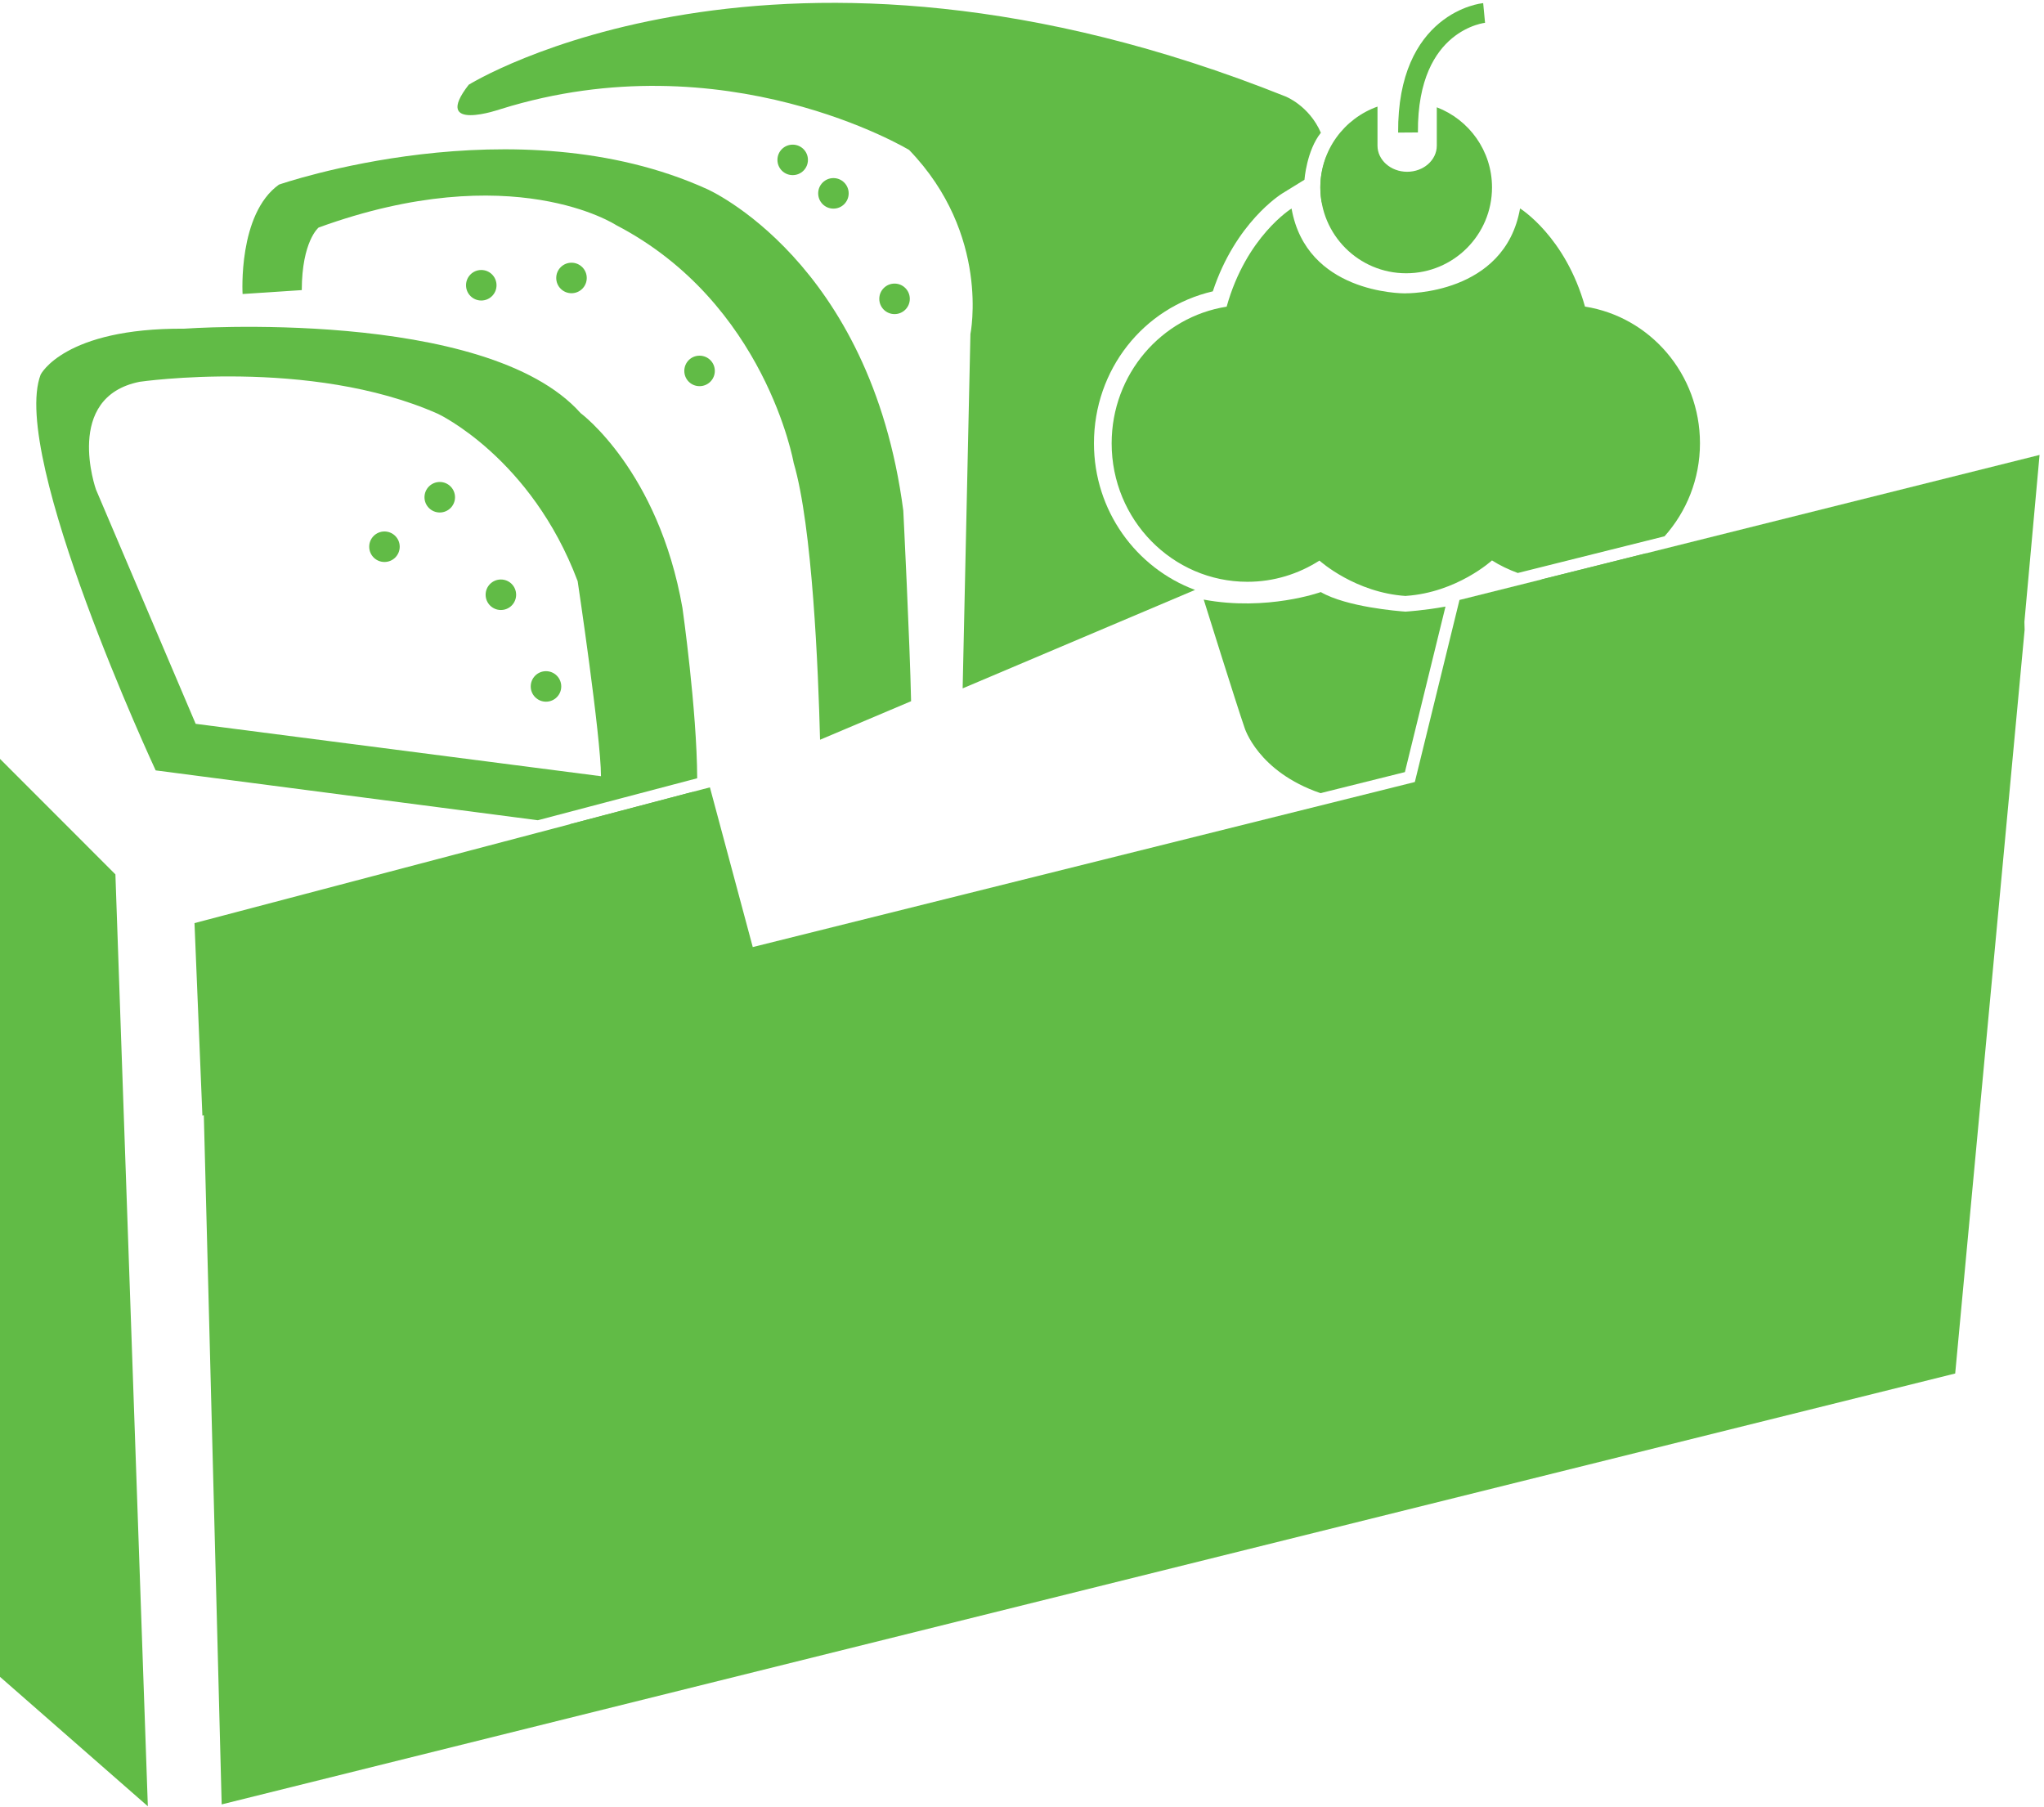
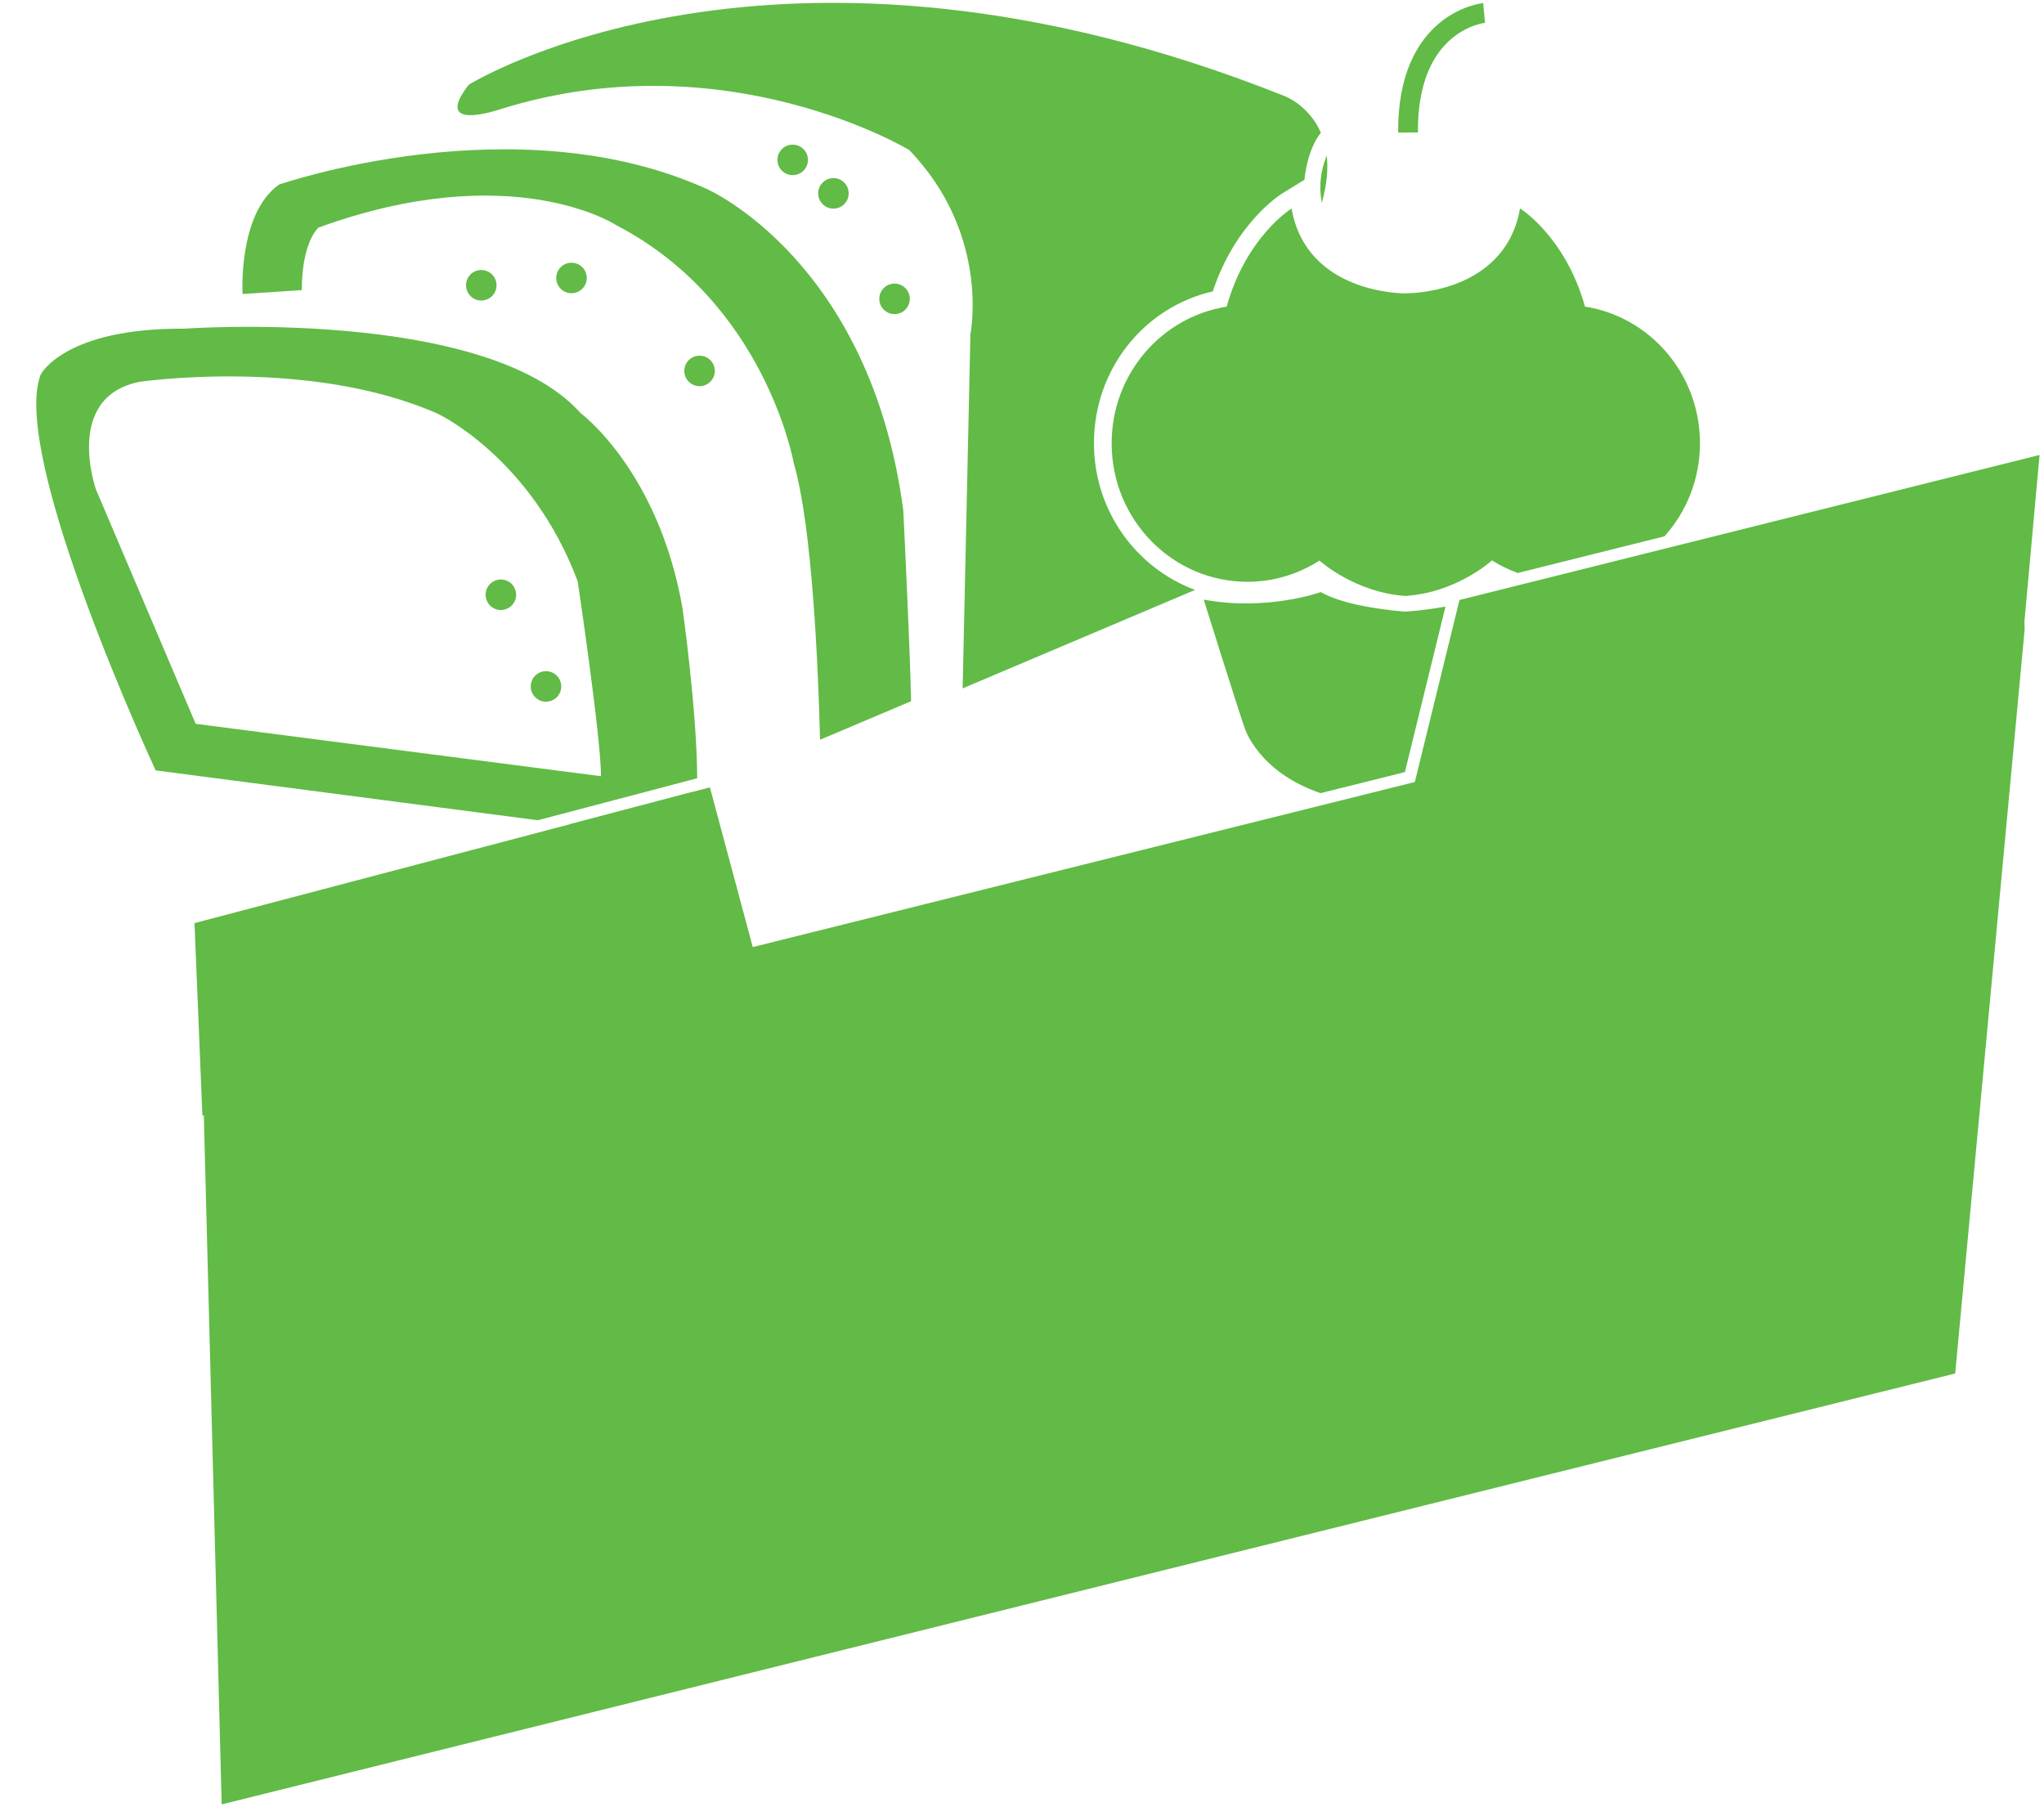
<svg xmlns="http://www.w3.org/2000/svg" width="100%" height="100%" viewBox="0 0 646 571" version="1.1" xml:space="preserve" style="fill-rule:evenodd;clip-rule:evenodd;stroke-miterlimit:2;">
  <g>
    <path d="M177.383,216.942c0,2.654 -2.154,4.812 -4.825,4.812c-2.662,0 -4.821,-2.158 -4.821,-4.812c0,-2.675 2.159,-4.83 4.821,-4.83c2.671,0 4.825,2.155 4.825,4.83Z" style="fill:#61bb46;fill-rule:nonzero;" />
    <path d="M163.121,187.954c0,2.671 -2.15,4.825 -4.821,4.825c-2.658,0 -4.821,-2.154 -4.821,-4.825c0,-2.666 2.163,-4.816 4.821,-4.816c2.671,0 4.821,2.15 4.821,4.816Z" style="fill:#61bb46;fill-rule:nonzero;" />
    <path d="M225.917,117.221c0,2.667 -2.159,4.821 -4.829,4.821c-2.676,0 -4.817,-2.154 -4.817,-4.821c0,-2.671 2.141,-4.817 4.817,-4.817c2.67,0 4.829,2.146 4.829,4.817Z" style="fill:#61bb46;fill-rule:nonzero;" />
-     <path d="M126.329,172.775c0,2.675 -2.154,4.829 -4.825,4.829c-2.662,0 -4.817,-2.154 -4.817,-4.829c0,-2.658 2.155,-4.813 4.817,-4.813c2.671,0 4.825,2.155 4.825,4.813Z" style="fill:#61bb46;fill-rule:nonzero;" />
-     <path d="M143.808,157.146c0,2.658 -2.162,4.817 -4.825,4.817c-2.662,0 -4.825,-2.159 -4.825,-4.817c0,-2.671 2.163,-4.825 4.825,-4.825c2.663,0 4.825,2.154 4.825,4.825Z" style="fill:#61bb46;fill-rule:nonzero;" />
    <path d="M156.925,90.15c0,2.671 -2.15,4.821 -4.821,4.821c-2.662,0 -4.817,-2.15 -4.817,-4.821c0,-2.667 2.155,-4.825 4.817,-4.825c2.671,0 4.821,2.158 4.821,4.825Z" style="fill:#61bb46;fill-rule:nonzero;" />
    <path d="M185.442,87.85c0,2.671 -2.155,4.817 -4.821,4.817c-2.667,0 -4.825,-2.146 -4.825,-4.817c0,-2.667 2.158,-4.825 4.825,-4.825c2.666,0 4.821,2.158 4.821,4.825Z" style="fill:#61bb46;fill-rule:nonzero;" />
    <path d="M255.346,50.529c0,2.671 -2.154,4.817 -4.821,4.817c-2.667,0 -4.817,-2.146 -4.817,-4.817c0,-2.671 2.15,-4.816 4.817,-4.816c2.667,0 4.821,2.145 4.821,4.816Z" style="fill:#61bb46;fill-rule:nonzero;" />
    <path d="M268.221,61.104c0,2.671 -2.154,4.829 -4.817,4.829c-2.662,0 -4.821,-2.158 -4.821,-4.829c0,-2.662 2.159,-4.821 4.821,-4.821c2.663,0 4.817,2.159 4.817,4.821Z" style="fill:#61bb46;fill-rule:nonzero;" />
    <path d="M287.542,94.446c0,2.666 -2.159,4.821 -4.817,4.821c-2.671,0 -4.829,-2.155 -4.829,-4.821c0,-2.667 2.158,-4.825 4.829,-4.825c2.658,0 4.817,2.158 4.817,4.825Z" style="fill:#61bb46;fill-rule:nonzero;" />
    <path d="M250.833,146.271c5.93,20.05 7.784,65.483 8.342,87.508l28.771,-12.175c-0.396,-18.8 -2.463,-60.233 -2.463,-60.233c-10.354,-79.109 -62.096,-101.65 -62.096,-101.65c-60.479,-27.371 -135.22,-1.379 -135.22,-1.379c-13.029,9.279 -11.5,34.575 -11.5,34.575l18.708,-1.234c0.038,-15.516 5.325,-19.775 5.325,-19.775c61.287,-22.266 94.025,-0.766 94.025,-0.766c47.217,24.525 56.108,75.129 56.108,75.129Z" style="fill:#61bb46;fill-rule:nonzero;" />
    <path d="M409.95,101.854c0.517,-4.646 1.467,-10.592 2.396,-15.933c-2.788,-2.8 -5.209,-6.142 -6.996,-10.179c-4.029,4.341 -9.208,11.654 -12.283,22.679l-0.967,3.462l-3.55,0.559c-18.325,2.879 -31.625,18.721 -31.625,37.666c0,21.038 16.746,38.159 37.329,38.159c1.092,0 2.171,-0.134 3.254,-0.234l2.613,-1.104l9.829,-75.075Z" style="fill:#61bb46;fill-rule:nonzero;" />
-     <path d="M417.288,59.225c0,14.992 12.145,27.137 27.137,27.137c14.975,0 27.121,-12.145 27.121,-27.137c0,-11.562 -7.25,-21.417 -17.45,-25.317l0,12.121c0,4.563 -4.192,8.258 -9.371,8.258c-5.171,0 -9.371,-3.695 -9.371,-8.258l0,-12.341c-10.521,3.733 -18.066,13.737 -18.066,25.537Z" style="fill:#61bb46;fill-rule:nonzero;" />
    <path d="M469.05,4.096c0,0 -24.304,2.3 -24.046,37.783" style="fill:none;stroke:#61bb46;stroke-width:6.25px;" />
    <path d="M461.267,189.604l-14.113,57.534l-209.246,52.162l-13.545,-50.475l-162.892,42.9l2.496,60.854l0.45,-0.112l5.641,217.775l547.875,-136.18l21.942,-235.029l-0.067,-2.516l4.788,-52.746l-183.329,45.833Z" style="fill:#61bb46;fill-rule:nonzero;" />
-     <path d="M36.475,276.329l-36.475,-36.5l0,290.1l46.725,40.904l-10.25,-294.504Z" style="fill:#61bb46;fill-rule:nonzero;" />
    <path d="M419.313,49.154c-1.259,3.121 -2.025,6.496 -2.025,10.071c0,1.667 0.175,3.296 0.462,4.875c1.679,-5.904 2.029,-10.829 1.563,-14.946Z" style="fill:#61bb46;fill-rule:nonzero;" />
    <path d="M417.458,41.954c-3.737,-8.616 -11.2,-11.483 -11.2,-11.483c-160.875,-64.309 -258.116,-3.696 -258.116,-3.696c-11.984,15.392 10.125,7.696 10.125,7.696c70.987,-22.15 129.066,12.925 129.066,12.925c25.809,26.771 19.367,58.158 19.367,58.158l-2.458,111.992l73.45,-31.117c-18.609,-6.908 -31.95,-25.037 -31.95,-46.321c0,-23.27 15.596,-42.933 37.566,-48.037c7.142,-21.6 21.317,-30.55 21.946,-30.938l7.017,-4.325c0,0 0.671,-9.212 5.187,-14.854Z" style="fill:#61bb46;fill-rule:nonzero;" />
    <path d="M191.412,262.017l28.246,-11.955l-39.708,10.459l11.462,1.496Z" style="fill:#61bb46;fill-rule:nonzero;" />
    <path d="M30.329,154.7c0,0 -10.35,-29.208 13.804,-34.042c0,0 53.813,-7.82 94.288,10.125c0,0 29.441,13.796 44.15,52.892c0,0 7.366,49.212 7.366,61.629l-128.095,-16.554l-31.513,-74.05Zm190.017,91.254c-0.079,-21.525 -4.65,-53.771 -4.65,-53.771c-7.592,-43.462 -32.196,-61.625 -32.196,-61.625c-29.908,-33.579 -125.333,-26.683 -125.333,-26.683c-37.946,-0.229 -45.313,14.496 -45.313,14.496c-9.891,25.75 36.346,125.096 36.346,125.096l120.779,15.754l50.367,-13.267Z" style="fill:#61bb46;fill-rule:nonzero;" />
    <path d="M417.333,250.658l26.68,-6.65l12.829,-52.312c-6.7,1.233 -12.579,1.591 -12.579,1.591l0,0.013c-2.375,-0.167 -18.663,-1.467 -26.834,-6.188c0,0 -16.971,6.121 -36.996,2.38c0,0 10.521,33.662 12.896,40.462c0,0 4.133,13.892 24.004,20.704Z" style="fill:#61bb46;fill-rule:nonzero;" />
-     <path d="M487.1,183.142c2.363,0.416 4.771,0.7 7.254,0.7c9.796,0 18.792,-3.384 26.017,-9.017l-33.271,8.317Z" style="fill:#61bb46;fill-rule:nonzero;" />
    <path d="M394.254,183.862c8.367,0 16.15,-2.479 22.754,-6.7c0.238,0.213 11.317,10.146 27.329,11.188l0,-0.029c16.142,-1.075 27.2,-11.213 27.2,-11.213c2.542,1.63 5.301,2.905 8.155,3.975l46.379,-11.595c6.937,-7.771 11.2,-18.071 11.2,-29.405c0,-21.879 -15.767,-39.954 -36.342,-43.191c-6.2,-22.192 -20.521,-31.017 -20.521,-31.017c-4.812,27.367 -36.145,26.821 -36.145,26.821l0,0.025c-1.738,0.004 -31.392,-0.263 -36.071,-26.825c0,0 -14.321,8.829 -20.513,31.021c-20.579,3.233 -36.346,21.308 -36.346,43.191c0,24.167 19.217,43.754 42.921,43.754Z" style="fill:#61bb46;fill-rule:nonzero;" />
  </g>
</svg>